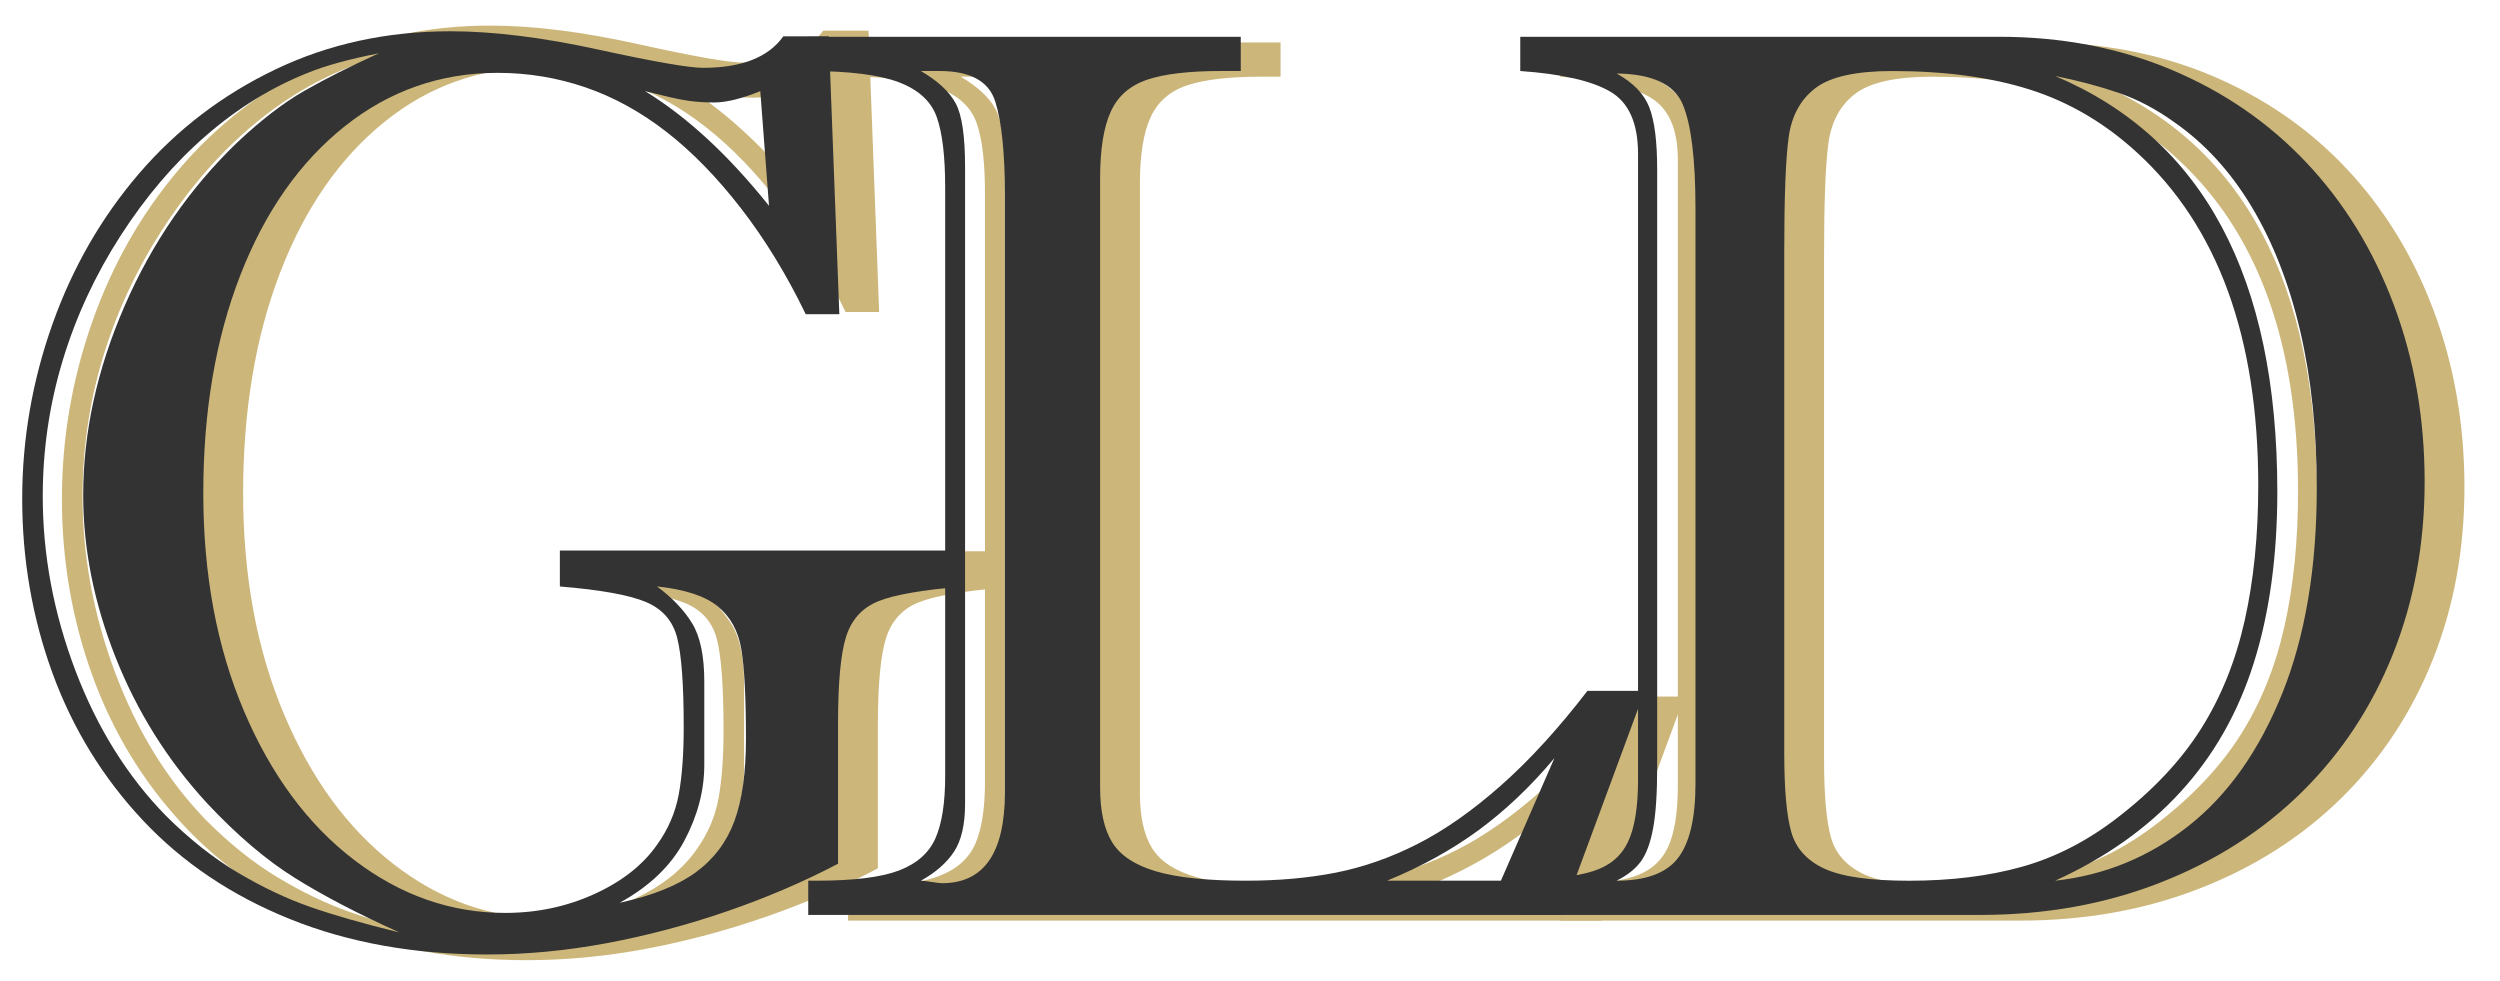
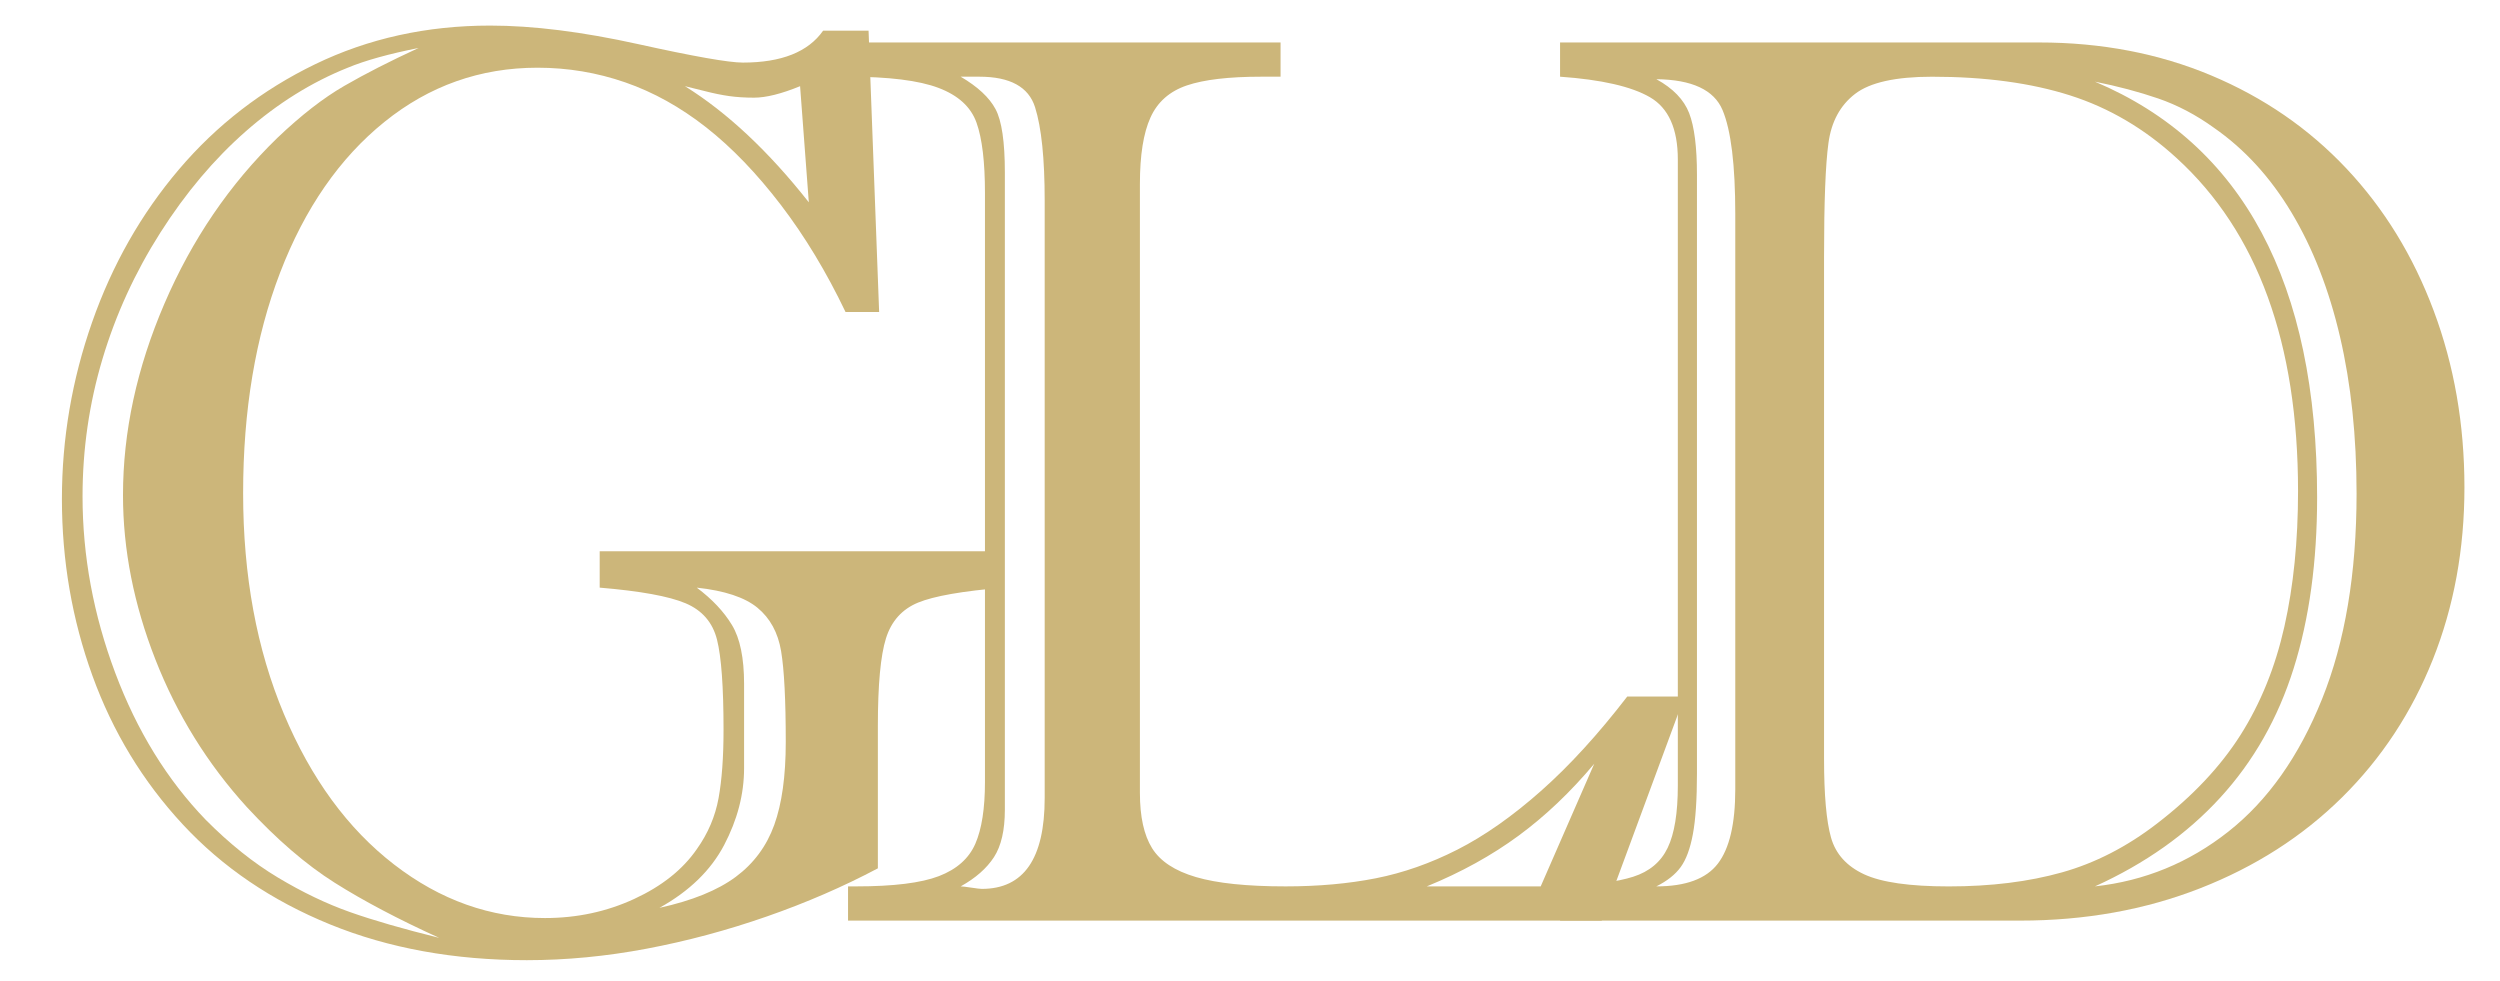
<svg xmlns="http://www.w3.org/2000/svg" version="1.1" x="0px" y="0px" viewBox="0 0 879.5 345" style="enable-background:new 0 0 879.5 345;" xml:space="preserve">
  <style type="text/css">
	.st0{fill:#CCB67A;}
	.st1{fill:#333333;}
</style>
  <g id="レイヤー_2">
    <g>
      <path class="st0" d="M305.56,10.8l3.72,98.97h-11.82c-6.72-14.06-14.31-26.63-22.77-37.7c-8.47-11.07-17.22-20.16-26.27-27.27    c-9.05-7.1-18.54-12.38-28.46-15.82c-9.93-3.44-20.22-5.16-30.87-5.16c-20.14,0-38.1,6.36-53.86,19.08    c-15.76,12.72-27.99,30.37-36.67,52.96c-8.69,22.59-13.03,48.48-13.03,77.65c0,29.03,4.78,54.91,14.34,77.65    c9.56,22.74,22.48,40.4,38.75,52.96c16.27,12.57,33.97,18.85,53.09,18.85c11.24,0,21.71-2.24,31.42-6.73    c9.71-4.49,17.04-10.32,22-17.5c3.94-5.53,6.49-11.52,7.66-17.95c1.17-6.43,1.75-14.44,1.75-24.01c0-15.11-0.77-25.7-2.3-31.76    c-1.53-6.06-5.22-10.32-11.06-12.79c-5.84-2.47-15.91-4.3-30.21-5.5v-12.79h142.09v12.79c-14.45,1.2-24.49,2.96-30.1,5.27    c-5.62,2.32-9.38,6.51-11.28,12.57c-1.9,6.06-2.85,16.35-2.85,30.86v50.05c-12.12,6.43-25.14,12.08-39.08,16.94    c-13.94,4.86-28.02,8.64-42.26,11.33c-14.23,2.69-28.28,4.04-42.15,4.04c-25.54,0-48.61-4.19-69.19-12.57    c-20.58-8.38-37.88-20.12-51.89-35.23c-14.01-15.11-24.6-32.54-31.75-52.29c-7.15-19.75-10.73-40.47-10.73-62.17    c0-21.24,3.54-41.97,10.62-62.17c7.08-20.2,17.26-38.11,30.54-53.75c13.28-15.63,29.26-27.98,47.95-37.03    C129.6,13.53,150.11,9,172.44,9c15.03,0,32.37,2.17,52,6.51c19.63,4.34,31.93,6.51,36.89,6.51c13.57,0,22.99-3.74,28.24-11.22    H305.56z M154.49,329.93c-14.45-6.58-26.71-13.05-36.78-19.41c-10.07-6.36-20.36-15.22-30.87-26.59    c-13.87-15.26-24.6-32.58-32.18-51.95c-7.59-19.37-11.39-38.64-11.39-57.79c0-22.29,4.85-44.73,14.56-67.33    c9.71-22.59,22.95-42.04,39.74-58.35c8.32-7.93,16.16-14.03,23.54-18.29c7.37-4.26,16.09-8.71,26.16-13.35    c-10.51,2.1-18.83,4.41-24.96,6.96c-12.7,5.09-24.63,12.53-35.8,22.33c-11.17,9.8-21.2,21.7-30.1,35.68    c-8.9,13.99-15.69,28.8-20.36,44.44c-4.67,15.64-7.01,31.76-7.01,48.36c0,20.95,3.83,41.63,11.49,62.05s18.28,37.67,31.86,51.73    c8.32,8.38,16.78,15.15,25.4,20.31c8.61,5.16,17.04,9.2,25.29,12.12C131.31,323.76,141.79,326.79,154.49,329.93z M261.77,240.61    v29.62c0,9.13-2.34,18.14-7.01,27.04c-4.67,8.9-12.26,16.27-22.77,22.11c11.53-2.54,20.47-6.17,26.82-10.88    c6.35-4.71,10.87-10.81,13.57-18.29c2.7-7.48,4.05-17.2,4.05-29.17c0-14.81-0.55-25.47-1.64-31.98    c-1.09-6.51-3.87-11.59-8.32-15.26c-4.45-3.66-11.57-6.02-21.35-7.07c5.4,4.04,9.52,8.42,12.37,13.13    C260.35,224.56,261.77,231.48,261.77,240.61z M284.54,71.17l-3.07-40.85c-6.57,2.69-11.97,4.04-16.2,4.04    c-3.21,0-6.13-0.19-8.76-0.56c-2.63-0.37-5.55-0.97-8.76-1.8c-3.21-0.82-5.47-1.38-6.79-1.68    C255.86,39.6,270.38,53.21,284.54,71.17z" />
      <path class="st0" d="M298.34,26.98V14.94H450.5v12.04h-6.79c-11.38,0-20.11,1.02-26.16,3.07c-6.06,2.05-10.33,5.8-12.81,11.28    c-2.48,5.47-3.72,13.25-3.72,23.32v214.34c0,8.32,1.42,14.78,4.27,19.38s7.99,7.99,15.44,10.18c7.44,2.19,17.95,3.28,31.53,3.28    c11.53,0,22.11-0.95,31.75-2.85c9.63-1.9,19.19-5.25,28.68-10.07c9.49-4.82,19.27-11.68,29.34-20.58    c10.07-8.9,20.21-20,30.43-33.28h20.14l-29.12,78.82H298.34v-12.04h2.85c13.14,0,22.84-1.2,29.12-3.61    c6.27-2.41,10.54-6.2,12.81-11.38c2.26-5.18,3.39-12.44,3.39-21.79V67.93c0-10.95-0.99-19.19-2.96-24.74    c-1.97-5.55-6.42-9.63-13.36-12.26C323.26,28.3,312.64,26.98,298.34,26.98z M353.51,60.7v224.2c0,7.15-1.28,12.7-3.83,16.64    c-2.56,3.94-6.46,7.37-11.71,10.29c0.58,0,1.82,0.15,3.72,0.44c1.9,0.29,3.14,0.44,3.72,0.44c14.74,0,22.11-10.65,22.11-31.97    V70.55c0-14.74-1.13-25.69-3.39-32.84c-2.26-7.15-8.8-10.73-19.6-10.73h-6.57c5.98,3.5,10.07,7.3,12.26,11.39    C352.42,42.46,353.51,49.9,353.51,60.7z M501.95,311.83h40.07l18.83-43.13c-8.32,9.93-17.19,18.36-26.6,25.29    C524.83,300.92,514.07,306.87,501.95,311.83z" />
      <path class="st0" d="M710.67,323.87H548.84v-12.04c11.43-0.44,20-1.57,25.71-3.39c5.71-1.82,9.76-5.22,12.14-10.18    c2.38-4.96,3.57-12.26,3.57-21.89V56.1c0-10.8-3.27-18.1-9.8-21.89c-6.53-3.79-17.08-6.2-31.63-7.23V14.94h168.57    c21.9,0,42.07,3.87,60.51,11.6c18.43,7.74,34.29,18.65,47.55,32.73c13.27,14.09,23.5,30.76,30.71,50.03    c7.21,19.27,10.82,39.99,10.82,62.18c0,21.75-3.71,41.93-11.12,60.54c-7.42,18.61-18.06,34.78-31.94,48.5    c-13.88,13.72-30.51,24.38-49.9,31.97C754.65,320.08,733.53,323.87,710.67,323.87z M610.47,277.67V75.37    c0-17.37-1.5-29.59-4.49-36.67c-2.99-7.08-10.75-10.69-23.27-10.84c5.85,3.21,9.69,7.19,11.53,11.93    c1.84,4.75,2.75,12.01,2.75,21.79V272.2c0,9.05-0.48,16.13-1.43,21.24c-0.95,5.11-2.38,8.98-4.29,11.6    c-1.91,2.63-4.76,4.89-8.57,6.79c10.34,0,17.55-2.66,21.63-7.99C608.43,298.51,610.47,289.79,610.47,277.67z M641.7,90.26v176.69    c0,12.7,0.82,21.93,2.45,27.7c1.63,5.77,5.51,10.07,11.63,12.92c6.12,2.85,16.05,4.27,29.8,4.27c14.83,0,28.09-1.64,39.8-4.93    c11.7-3.28,22.86-9.01,33.47-17.19c12.52-9.63,22.31-20.03,29.39-31.2c7.07-11.17,12.21-23.86,15.41-38.1    c3.2-14.23,4.8-30.1,4.8-47.62c0-52.11-14.22-91.15-42.65-117.13c-11.29-10.36-23.81-17.73-37.55-22.11    c-13.74-4.38-29.93-6.57-48.57-6.57c-12.79,0-21.8,2.01-27.04,6.02c-5.24,4.02-8.37,9.78-9.39,17.3    C642.21,57.82,641.7,71.14,641.7,90.26z M737,311.83c17.41-1.9,33.06-8.32,46.94-19.27c13.88-10.95,24.86-26.49,32.96-46.64    c8.09-20.14,12.14-44.23,12.14-72.25c0-20.14-1.94-38.53-5.82-55.17s-9.56-31.2-17.04-43.68c-7.48-12.48-16.6-22.44-27.35-29.89    c-6.26-4.52-12.79-7.95-19.59-10.29c-6.8-2.33-14.22-4.3-22.24-5.91c52.11,22.04,78.16,70.79,78.16,146.25    c0,22.63-2.75,42.69-8.27,60.21c-5.51,17.52-14.12,32.66-25.82,45.43C769.38,293.4,754.69,303.8,737,311.83z" />
    </g>
  </g>
  <g id="レイヤー1">
    <g>
-       <path class="st1" d="M291.56,12.77l3.72,97.77h-11.82c-6.72-13.89-14.31-26.31-22.77-37.24c-8.47-10.94-17.22-19.91-26.27-26.94    c-9.05-7.02-18.54-12.23-28.46-15.63c-9.93-3.4-20.22-5.1-30.87-5.1c-20.14,0-38.1,6.28-53.86,18.84    C105.46,57.04,93.23,74.48,84.55,96.8c-8.69,22.32-13.03,47.89-13.03,76.71c0,28.67,4.78,54.24,14.34,76.71    c9.56,22.47,22.48,39.91,38.75,52.32c16.27,12.41,33.97,18.62,53.09,18.62c11.24,0,21.71-2.22,31.42-6.65    c9.71-4.43,17.04-10.2,22-17.29c3.94-5.47,6.49-11.38,7.66-17.74c1.17-6.35,1.75-14.26,1.75-23.72c0-14.93-0.77-25.38-2.3-31.37    c-1.53-5.99-5.22-10.2-11.06-12.64c-5.84-2.44-15.91-4.25-30.21-5.43v-12.64h142.09v12.64c-14.45,1.18-24.49,2.92-30.1,5.21    c-5.62,2.29-9.38,6.43-11.28,12.41c-1.9,5.99-2.85,16.15-2.85,30.48v49.44c-12.12,6.36-25.14,11.94-39.08,16.74    c-13.94,4.8-28.02,8.53-42.26,11.2c-14.23,2.66-28.28,3.99-42.15,3.99c-25.54,0-48.61-4.14-69.19-12.41s-37.88-19.88-51.89-34.81    c-14.01-14.93-24.6-32.15-31.75-51.65C11.38,217.4,7.81,196.93,7.81,175.5c0-20.98,3.54-41.46,10.62-61.41    c7.08-19.95,17.26-37.65,30.54-53.1c13.28-15.44,29.26-27.64,47.95-36.58C115.6,15.47,136.11,11,158.44,11    c15.03,0,32.37,2.14,52,6.43c19.63,4.29,31.93,6.43,36.89,6.43c13.57,0,22.99-3.69,28.24-11.08H291.56z M140.49,328.02    c-14.45-6.5-26.71-12.89-36.78-19.18c-10.07-6.28-20.36-15.04-30.87-26.27c-13.87-15.08-24.6-32.18-32.18-51.32    c-7.59-19.14-11.39-38.17-11.39-57.09c0-22.02,4.85-44.19,14.56-66.51c9.71-22.32,22.95-41.53,39.74-57.64    c8.32-7.83,16.16-13.86,23.54-18.07c7.37-4.21,16.09-8.61,26.16-13.19c-10.51,2.07-18.83,4.36-24.96,6.87    c-12.7,5.03-24.63,12.38-35.8,22.06c-11.17,9.68-21.2,21.43-30.1,35.25c-8.9,13.82-15.69,28.45-20.36,43.9    c-4.67,15.45-7.01,31.37-7.01,47.77c0,20.69,3.83,41.12,11.49,61.3s18.28,37.21,31.86,51.1c8.32,8.28,16.78,14.96,25.4,20.06    c8.61,5.1,17.04,9.09,25.29,11.97C117.31,321.93,127.79,324.92,140.49,328.02z M247.77,239.79v29.26c0,9.02-2.34,17.92-7.01,26.71    c-4.67,8.79-12.26,16.07-22.77,21.84c11.53-2.51,20.47-6.1,26.82-10.75c6.35-4.66,10.87-10.68,13.57-18.07    c2.7-7.39,4.05-16.99,4.05-28.82c0-14.63-0.55-25.16-1.64-31.59c-1.09-6.43-3.87-11.45-8.32-15.08    c-4.45-3.62-11.57-5.95-21.35-6.98c5.4,3.99,9.52,8.31,12.37,12.97S247.77,230.77,247.77,239.79z M270.54,72.41l-3.07-40.35    c-6.57,2.66-11.97,3.99-16.2,3.99c-3.21,0-6.13-0.18-8.76-0.55c-2.63-0.37-5.55-0.96-8.76-1.77c-3.21-0.81-5.47-1.36-6.79-1.66    C241.86,41.23,256.38,54.67,270.54,72.41z" />
-       <path class="st1" d="M284.34,24.98V12.94H436.5v12.04h-6.79c-11.38,0-20.11,1.02-26.16,3.07c-6.06,2.05-10.33,5.8-12.81,11.28    c-2.48,5.47-3.72,13.25-3.72,23.32v214.34c0,8.32,1.42,14.78,4.27,19.38s7.99,7.99,15.44,10.18c7.44,2.19,17.95,3.28,31.53,3.28    c11.53,0,22.11-0.95,31.75-2.85c9.63-1.9,19.19-5.25,28.68-10.07c9.49-4.82,19.27-11.68,29.34-20.58    c10.07-8.9,20.21-20,30.43-33.28h20.14l-29.12,78.82H284.34v-12.04h2.85c13.14,0,22.84-1.2,29.12-3.61    c6.27-2.41,10.54-6.2,12.81-11.38c2.26-5.18,3.39-12.44,3.39-21.79V65.93c0-10.95-0.99-19.19-2.96-24.74    c-1.97-5.55-6.42-9.63-13.36-12.26C309.26,26.3,298.64,24.98,284.34,24.98z M339.51,58.7v224.2c0,7.15-1.28,12.7-3.83,16.64    c-2.56,3.94-6.46,7.37-11.71,10.29c0.58,0,1.82,0.15,3.72,0.44c1.9,0.29,3.14,0.44,3.72,0.44c14.74,0,22.11-10.65,22.11-31.97    V68.55c0-14.74-1.13-25.69-3.39-32.84c-2.26-7.15-8.8-10.73-19.6-10.73h-6.57c5.98,3.5,10.07,7.3,12.26,11.39    C338.42,40.46,339.51,47.9,339.51,58.7z M487.95,309.83h40.07l18.83-43.13c-8.32,9.93-17.19,18.36-26.6,25.29    C510.83,298.92,500.07,304.87,487.95,309.83z" />
-       <path class="st1" d="M696.67,321.87H534.84v-12.04c11.43-0.44,20-1.57,25.71-3.39c5.71-1.82,9.76-5.22,12.14-10.18    c2.38-4.96,3.57-12.26,3.57-21.89V54.1c0-10.8-3.27-18.1-9.8-21.89c-6.53-3.79-17.08-6.2-31.63-7.23V12.94h168.57    c21.9,0,42.07,3.87,60.51,11.6c18.43,7.74,34.29,18.65,47.55,32.73c13.27,14.09,23.5,30.76,30.71,50.03    c7.21,19.27,10.82,39.99,10.82,62.18c0,21.75-3.71,41.93-11.12,60.54c-7.42,18.61-18.06,34.78-31.94,48.5    c-13.88,13.72-30.51,24.38-49.9,31.97C740.65,318.08,719.53,321.87,696.67,321.87z M596.47,275.67V73.37    c0-17.37-1.5-29.59-4.49-36.67c-2.99-7.08-10.75-10.69-23.27-10.84c5.85,3.21,9.69,7.19,11.53,11.93    c1.84,4.75,2.75,12.01,2.75,21.79V270.2c0,9.05-0.48,16.13-1.43,21.24c-0.95,5.11-2.38,8.98-4.29,11.6    c-1.91,2.63-4.76,4.89-8.57,6.79c10.34,0,17.55-2.66,21.63-7.99C594.43,296.51,596.47,287.79,596.47,275.67z M627.7,88.26v176.69    c0,12.7,0.82,21.93,2.45,27.7c1.63,5.77,5.51,10.07,11.63,12.92c6.12,2.85,16.05,4.27,29.8,4.27c14.83,0,28.09-1.64,39.8-4.93    c11.7-3.28,22.86-9.01,33.47-17.19c12.52-9.63,22.31-20.03,29.39-31.2c7.07-11.17,12.21-23.86,15.41-38.1    c3.2-14.23,4.8-30.1,4.8-47.62c0-52.11-14.22-91.15-42.65-117.13c-11.29-10.36-23.81-17.73-37.55-22.11    c-13.74-4.38-29.93-6.57-48.57-6.57c-12.79,0-21.8,2.01-27.04,6.02c-5.24,4.02-8.37,9.78-9.39,17.3    C628.21,55.82,627.7,69.14,627.7,88.26z M723,309.83c17.41-1.9,33.06-8.32,46.94-19.27c13.88-10.95,24.86-26.49,32.96-46.64    c8.09-20.14,12.14-44.23,12.14-72.25c0-20.14-1.94-38.53-5.82-55.17s-9.56-31.2-17.04-43.68c-7.48-12.48-16.6-22.44-27.35-29.89    c-6.26-4.52-12.79-7.95-19.59-10.29c-6.8-2.33-14.22-4.3-22.24-5.91c52.11,22.04,78.16,70.79,78.16,146.25    c0,22.63-2.75,42.69-8.27,60.21c-5.51,17.52-14.12,32.66-25.82,45.43C755.38,291.4,740.69,301.8,723,309.83z" />
-     </g>
+       </g>
  </g>
</svg>